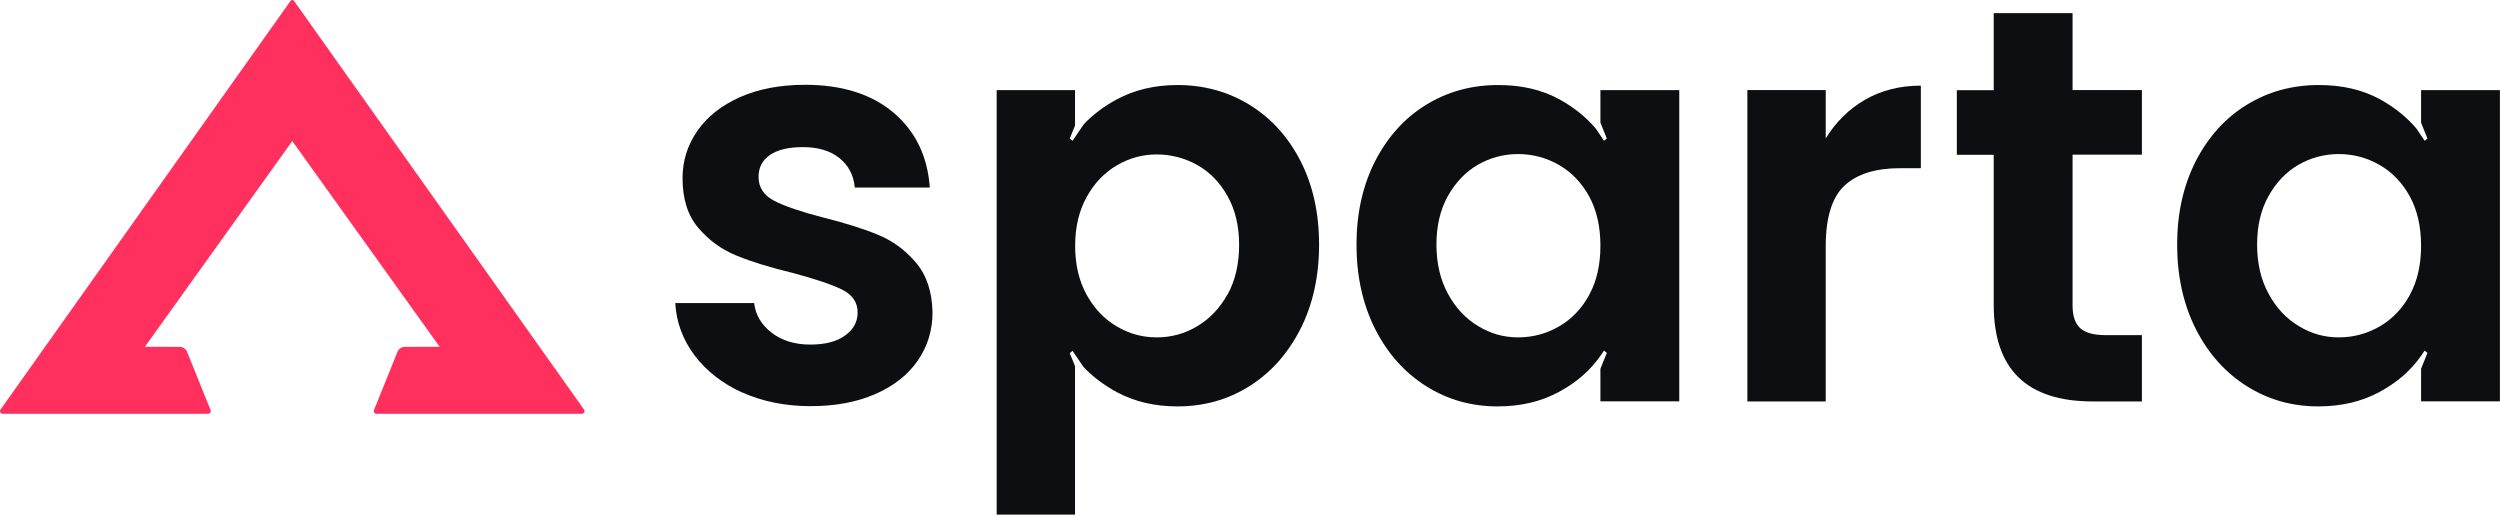
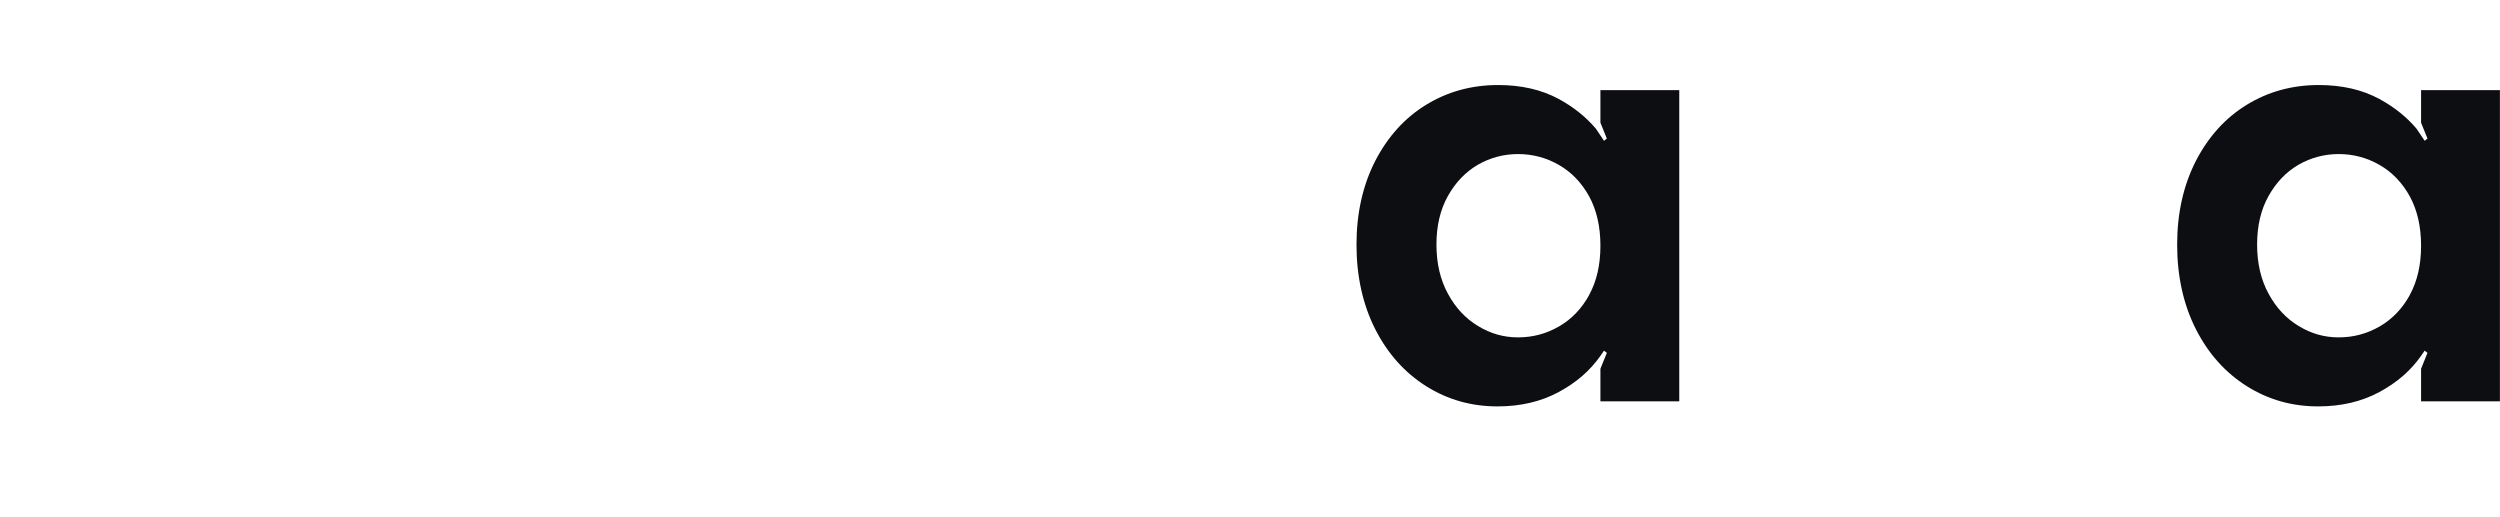
<svg xmlns="http://www.w3.org/2000/svg" width="232" height="48" viewBox="0 0 232 48" fill="none">
-   <path d="M68.893 36.438C67.026 35.587 65.549 34.425 64.45 32.976C63.362 31.515 62.767 29.905 62.664 28.122H69.981C70.118 29.238 70.668 30.158 71.618 30.883C72.568 31.608 73.759 31.976 75.179 31.976C76.599 31.976 77.641 31.7 78.419 31.136C79.198 30.584 79.587 29.871 79.587 28.997C79.587 28.053 79.106 27.352 78.156 26.88C77.206 26.409 75.694 25.903 73.61 25.339C71.469 24.822 69.706 24.281 68.343 23.717C66.981 23.165 65.801 22.314 64.817 21.164C63.832 20.014 63.34 18.473 63.34 16.529C63.34 14.93 63.798 13.469 64.714 12.147C65.63 10.824 66.946 9.789 68.664 9.018C70.381 8.259 72.397 7.868 74.71 7.868C78.133 7.868 80.87 8.731 82.908 10.444C84.946 12.17 86.079 14.482 86.285 17.403H79.324C79.221 16.253 78.74 15.344 77.892 14.666C77.045 13.987 75.912 13.653 74.492 13.653C73.175 13.653 72.168 13.895 71.458 14.378C70.748 14.861 70.393 15.54 70.393 16.414C70.393 17.392 70.874 18.128 71.847 18.634C72.82 19.14 74.32 19.646 76.358 20.175C78.431 20.692 80.148 21.233 81.499 21.797C82.85 22.349 84.018 23.211 85.003 24.373C85.988 25.535 86.503 27.076 86.537 28.985C86.537 30.653 86.079 32.148 85.163 33.471C84.247 34.793 82.93 35.829 81.213 36.576C79.496 37.324 77.503 37.692 75.213 37.692C72.923 37.692 70.748 37.266 68.881 36.415L68.893 36.438Z" fill="#0D0E12" />
-   <path d="M173.091 9.247C174.591 8.384 176.32 7.947 178.255 7.947V15.607H176.331C174.053 15.607 172.324 16.148 171.167 17.229C170.011 18.31 169.427 20.185 169.427 22.865V37.253H162.156V8.361H169.427V12.847C170.366 11.317 171.58 10.121 173.091 9.247Z" fill="#0D0E12" />
-   <path d="M192.334 14.354V28.328C192.334 29.306 192.563 30.007 193.032 30.444C193.502 30.881 194.292 31.1 195.391 31.1H198.769V37.253H194.2C188.074 37.253 185.017 34.263 185.017 28.282V14.365H181.594V8.373H185.017V1.219H192.334V8.361H198.769V14.354H192.334Z" fill="#0D0E12" />
  <path d="M224.676 8.362V11.387L225.271 12.859L225.008 13.066L224.252 11.939C223.336 10.858 222.191 9.938 220.817 9.19C219.203 8.316 217.325 7.891 215.184 7.891C212.722 7.891 210.501 8.5 208.508 9.719C206.516 10.939 204.947 12.675 203.779 14.93C202.623 17.195 202.039 19.783 202.039 22.705C202.039 25.626 202.623 28.271 203.779 30.549C204.936 32.826 206.516 34.586 208.508 35.84C210.501 37.093 212.699 37.714 215.126 37.714C217.268 37.714 219.168 37.266 220.806 36.38C222.454 35.495 223.737 34.367 224.676 33.022L225.008 32.539L225.271 32.746L224.676 34.218V37.243H231.992V8.362H224.676ZM223.634 27.374C222.935 28.64 222.008 29.617 220.828 30.296C219.649 30.974 218.39 31.308 217.039 31.308C215.687 31.308 214.485 30.963 213.329 30.261C212.172 29.571 211.233 28.57 210.524 27.259C209.814 25.96 209.459 24.43 209.459 22.693C209.459 20.956 209.814 19.45 210.524 18.185C211.233 16.919 212.161 15.953 213.306 15.286C214.451 14.631 215.699 14.297 217.039 14.297C218.378 14.297 219.649 14.631 220.828 15.309C222.008 15.988 222.935 16.965 223.634 18.231C224.321 19.496 224.676 21.026 224.676 22.797C224.676 24.568 224.332 26.086 223.634 27.363V27.374Z" fill="#0D0E12" />
  <path d="M148.519 8.362V11.387L149.115 12.859L148.851 13.066L148.096 11.939C147.18 10.858 146.035 9.938 144.661 9.19C143.046 8.316 141.169 7.891 139.027 7.891C136.566 7.891 134.344 8.5 132.352 9.719C130.36 10.939 128.791 12.675 127.623 14.93C126.467 17.195 125.883 19.783 125.883 22.705C125.883 25.626 126.467 28.271 127.623 30.549C128.78 32.826 130.36 34.586 132.352 35.84C134.344 37.093 136.543 37.714 138.97 37.714C141.111 37.714 143.012 37.266 144.649 36.38C146.298 35.495 147.581 34.367 148.519 33.022L148.851 32.539L149.115 32.746L148.519 34.218V37.243H155.836V8.362H148.519ZM147.478 27.374C146.779 28.64 145.852 29.617 144.672 30.296C143.493 30.974 142.233 31.308 140.882 31.308C139.531 31.308 138.329 30.963 137.173 30.261C136.016 29.571 135.077 28.57 134.367 27.259C133.657 25.96 133.302 24.43 133.302 22.693C133.302 20.956 133.657 19.45 134.367 18.185C135.077 16.919 136.005 15.953 137.15 15.286C138.295 14.631 139.543 14.297 140.882 14.297C142.222 14.297 143.493 14.631 144.672 15.309C145.852 15.988 146.779 16.965 147.478 18.231C148.165 19.496 148.519 21.026 148.519 22.797C148.519 24.568 148.176 26.086 147.478 27.363V27.374Z" fill="#0D0E12" />
-   <path d="M120.671 14.907C119.514 12.664 117.934 10.939 115.942 9.719C113.949 8.5 111.728 7.891 109.266 7.891C107.16 7.891 105.282 8.339 103.633 9.225C102.419 9.88 101.389 10.662 100.564 11.548L99.534 13.066L99.271 12.859L99.763 11.652V8.362H92.492V47.755H99.763V33.976L99.271 32.769L99.534 32.562L100.553 34.057C101.423 34.977 102.465 35.759 103.69 36.415C105.305 37.277 107.16 37.714 109.266 37.714C111.728 37.714 113.949 37.093 115.942 35.84C117.934 34.586 119.503 32.826 120.671 30.549C121.827 28.271 122.411 25.661 122.411 22.705C122.411 19.749 121.827 17.149 120.671 14.907ZM113.927 27.294C113.217 28.582 112.278 29.571 111.121 30.261C109.965 30.963 108.705 31.308 107.354 31.308C106.003 31.308 104.801 30.974 103.644 30.296C102.488 29.617 101.549 28.64 100.839 27.351C100.129 26.063 99.774 24.556 99.774 22.82C99.774 21.083 100.129 19.565 100.839 18.288C101.549 17 102.488 16.022 103.644 15.344C104.801 14.665 106.038 14.332 107.354 14.332C108.671 14.332 109.953 14.665 111.121 15.321C112.278 15.976 113.217 16.942 113.927 18.219C114.636 19.484 114.991 20.991 114.991 22.728C114.991 24.464 114.636 26.029 113.927 27.317V27.294Z" fill="#0D0E12" />
-   <path d="M13.446 32.184L27.124 13.092L40.802 32.184L37.574 32.188C37.27 32.189 36.997 32.374 36.883 32.656L34.703 38.06C34.637 38.223 34.757 38.402 34.934 38.402H53.998C54.2 38.402 54.318 38.174 54.201 38.009L27.287 0.084C27.207 -0.028 27.04 -0.028 26.961 0.084L0.046 38.009C-0.071 38.174 0.047 38.402 0.249 38.402H19.314C19.49 38.402 19.61 38.223 19.545 38.06L17.364 32.656C17.25 32.374 16.977 32.189 16.673 32.188L13.446 32.184Z" fill="#FF305E" />
</svg>